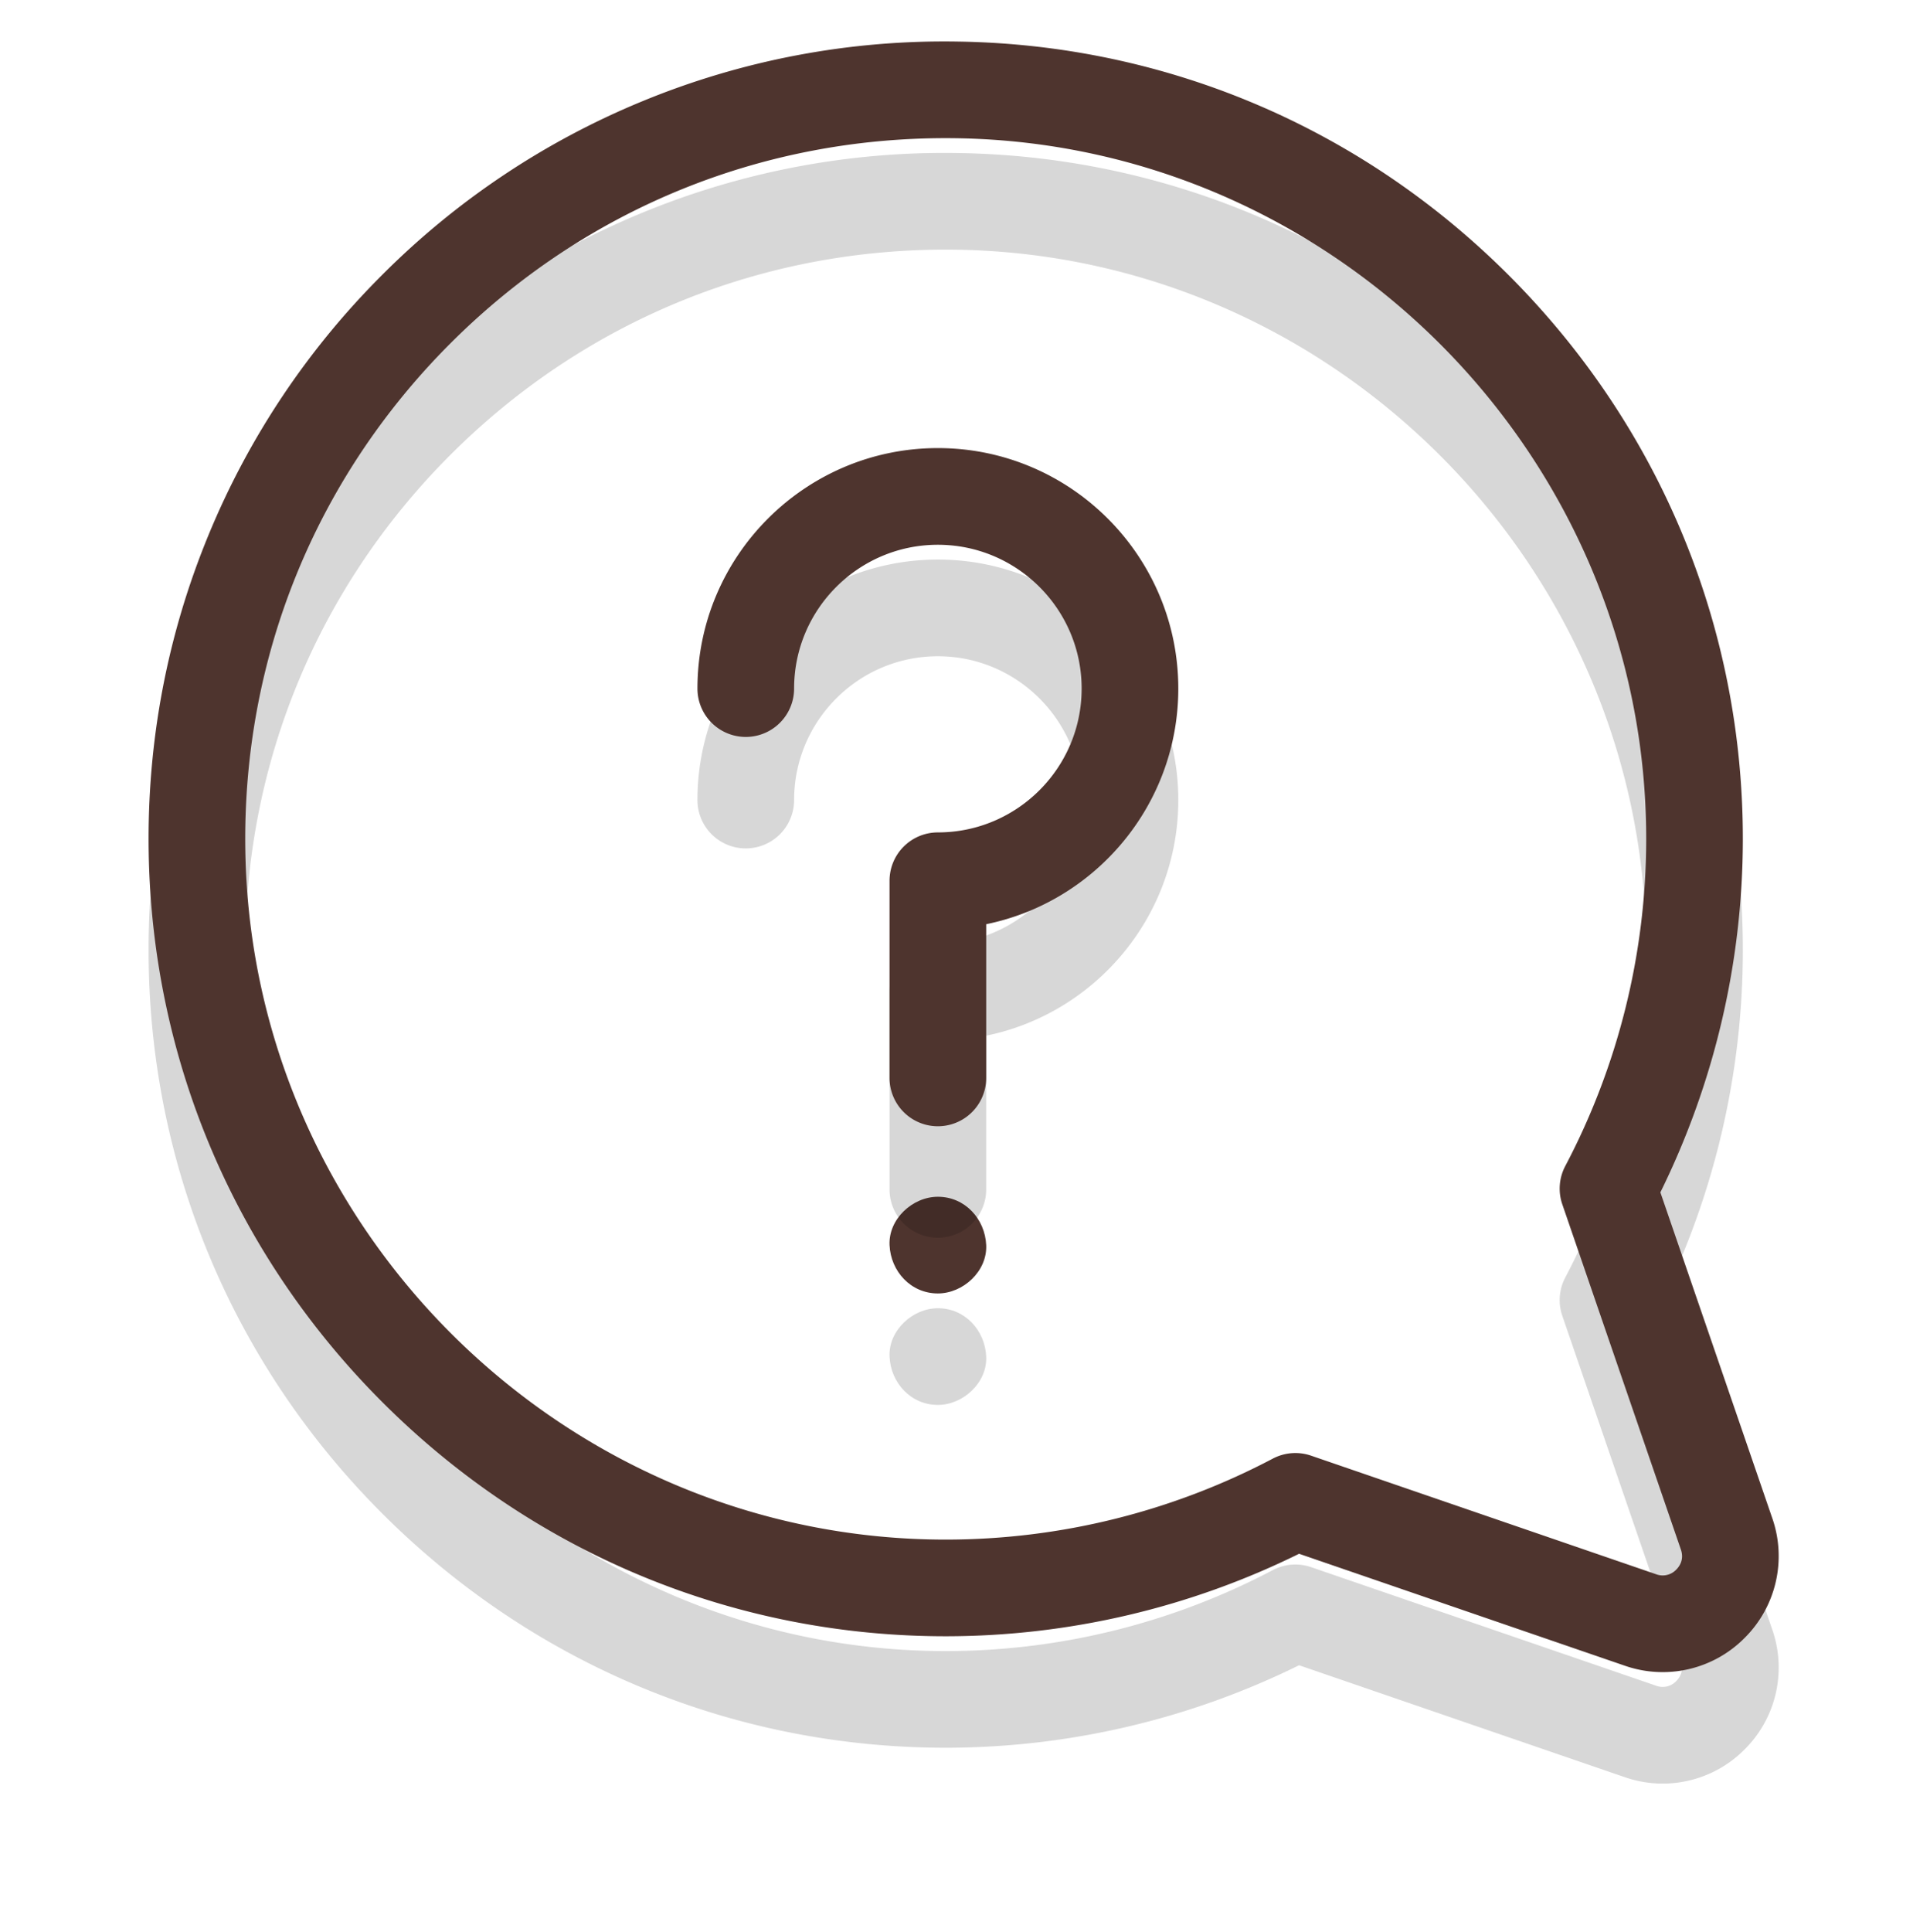
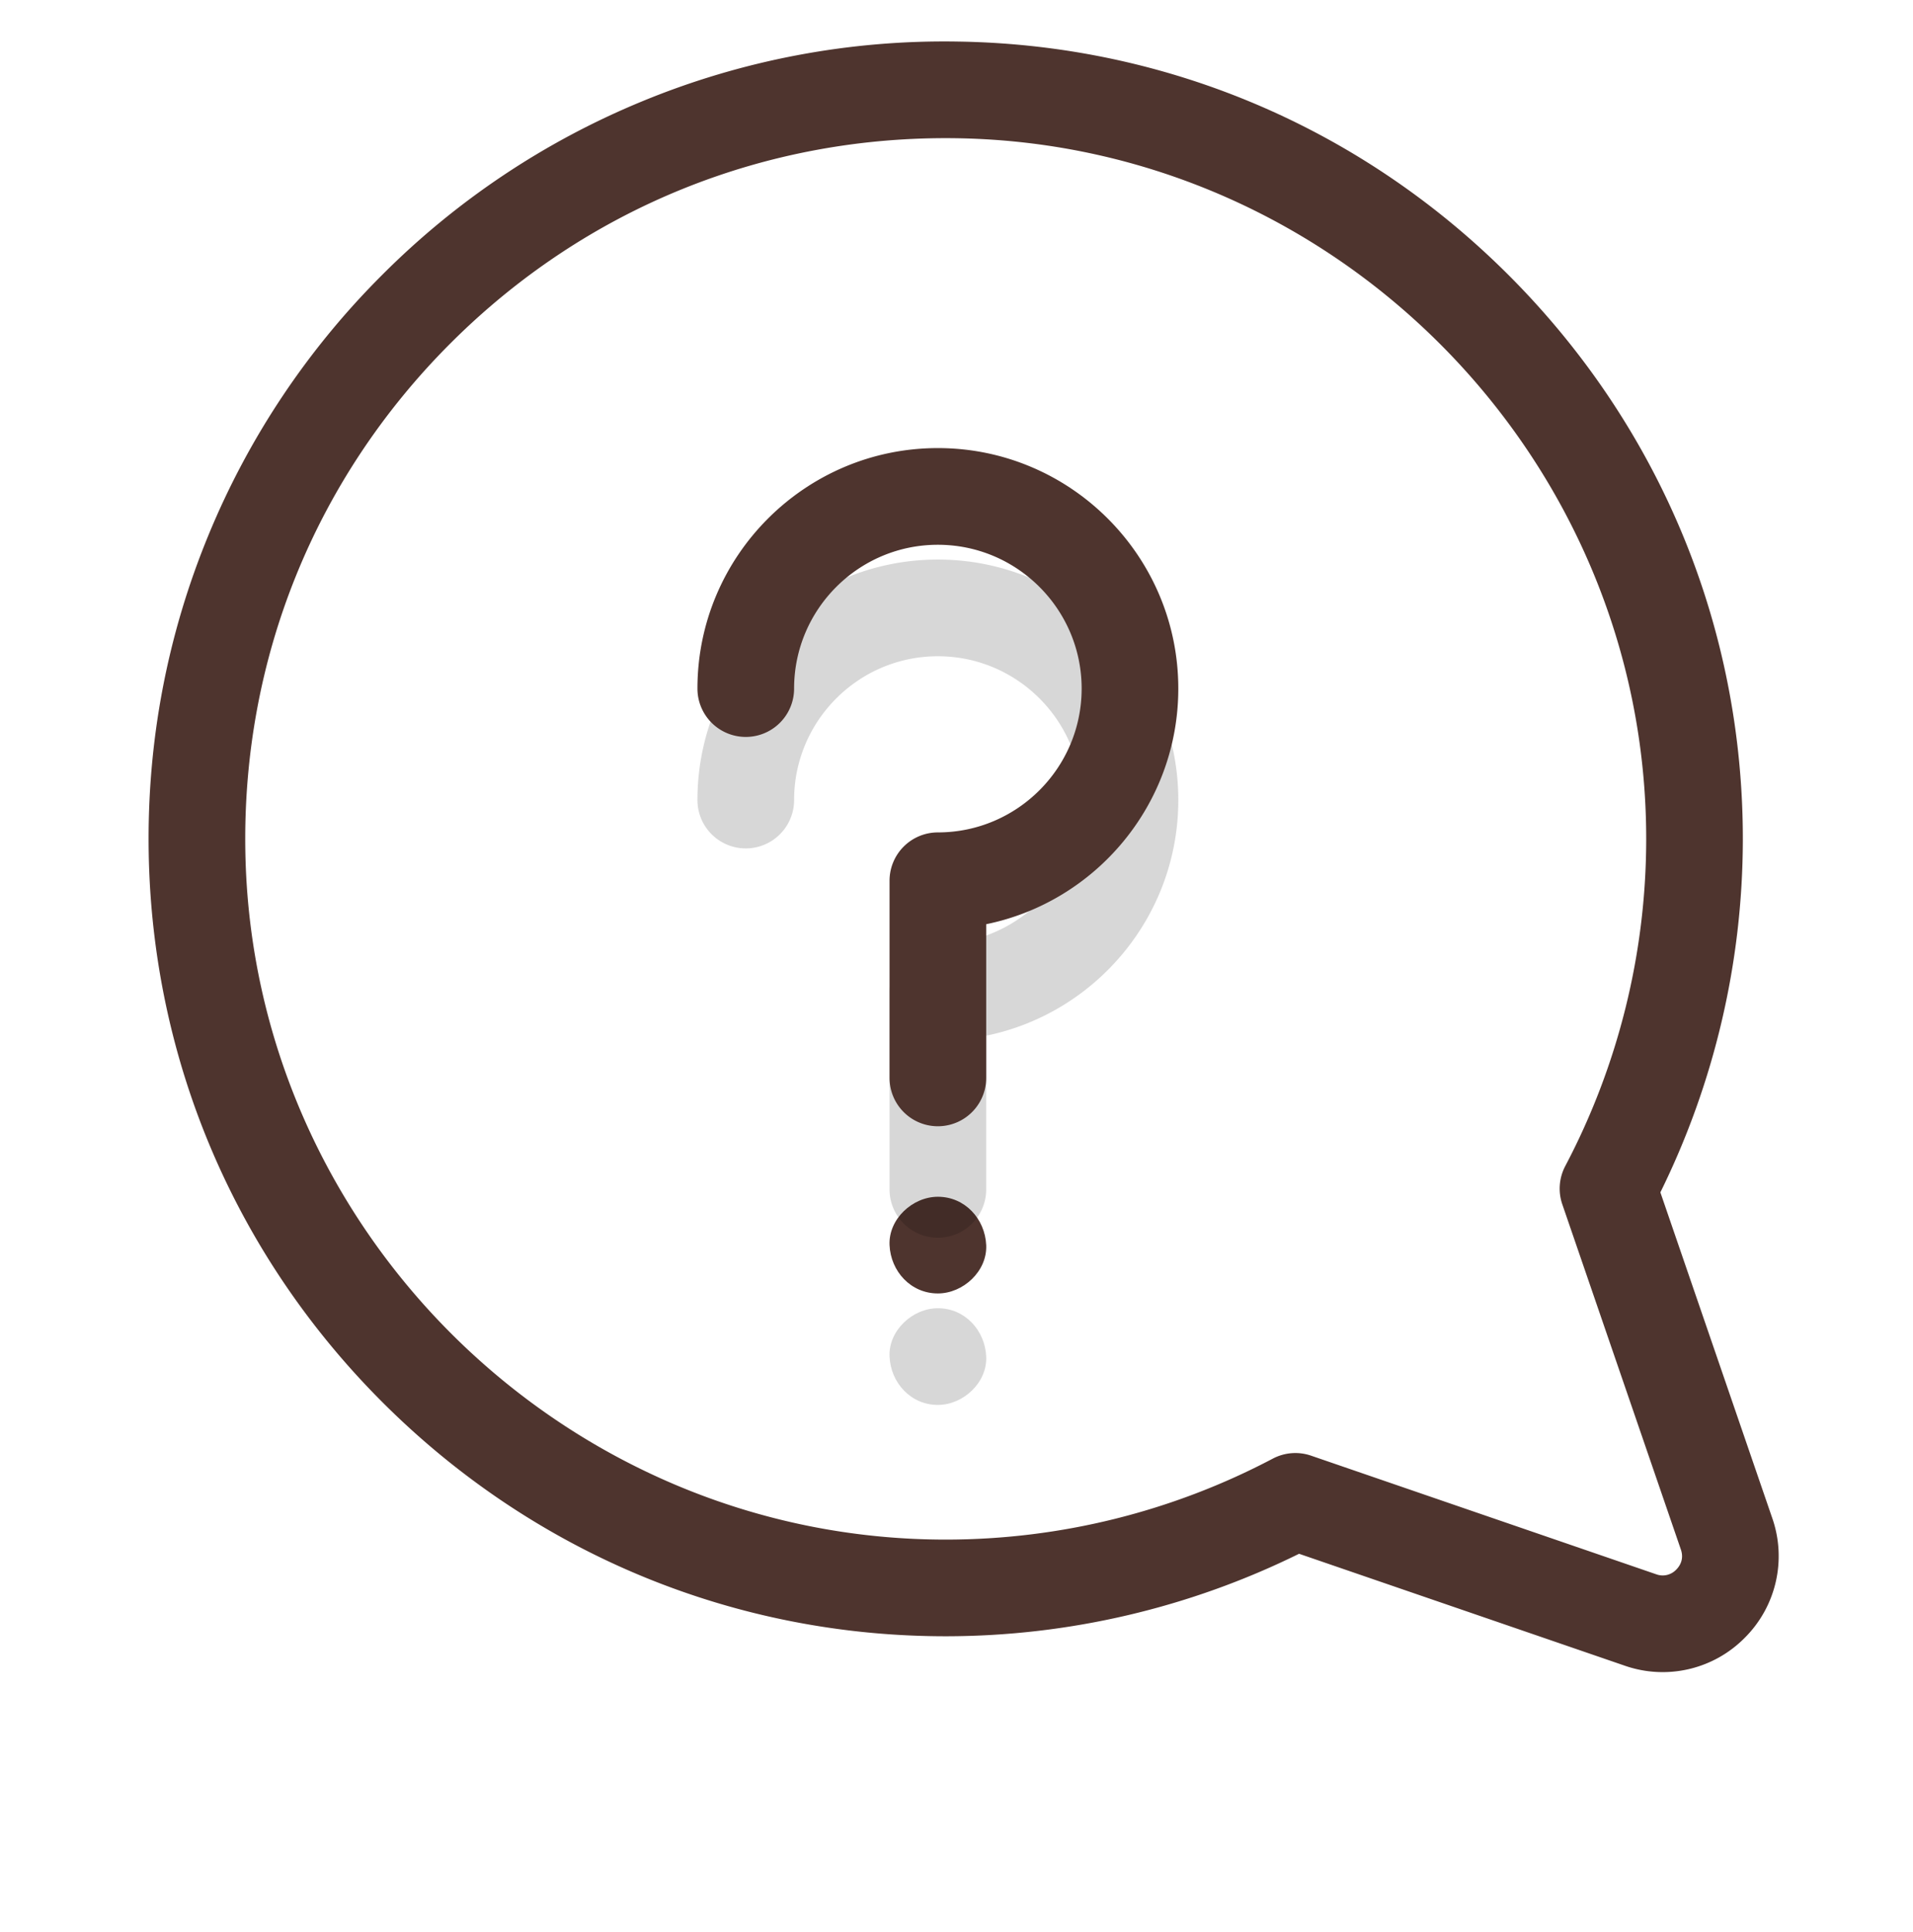
<svg xmlns="http://www.w3.org/2000/svg" width="103" height="104" viewBox="0 0 103 104">
  <defs>
    <mask id="b" width="2" height="2" x="-1" y="-1">
      <path fill="#fff" d="M8 2h88v88H8z" />
      <path d="M90.252 84.484a1.005 1.005 0 0 1-1.08.25L70.59 78.35a2.605 2.605 0 0 0-2.062.161 37.787 37.787 0 0 1-17.549 4.357c-20.494.033-37.446-16.612-37.77-37.103-.164-10.309 3.758-19.998 11.041-27.282C31.534 11.2 41.22 7.278 51.532 7.441c20.49.325 37.135 17.269 37.103 37.77a37.791 37.791 0 0 1-4.357 17.55 2.602 2.602 0 0 0-.16 2.062l6.384 18.58c.185.539-.077.909-.25 1.081zm5.171-2.771l-6.025-17.535a43.05 43.05 0 0 0 4.44-18.959c.018-11.314-4.36-22.012-12.326-30.123C73.544 6.983 62.926 2.417 51.615 2.238a42.648 42.648 0 0 0-17.1 3.241 42.753 42.753 0 0 0-13.944 9.324 42.747 42.747 0 0 0-9.323 13.943c-2.245 5.424-3.336 11.178-3.242 17.1.179 11.312 4.745 21.93 12.858 29.898 8.095 7.951 18.766 12.327 30.056 12.327h.067a43.06 43.06 0 0 0 18.958-4.44l17.536 6.024a6.208 6.208 0 0 0 6.451-1.492 6.209 6.209 0 0 0 1.491-6.45z" />
    </mask>
    <filter id="a" width="128" height="134" x="-12" y="-18" filterUnits="userSpaceOnUse">
      <feOffset dy="6" in="SourceGraphic" result="FeOffset1449Out" />
      <feGaussianBlur in="FeOffset1449Out" result="FeGaussianBlur1450Out" stdDeviation="4 4" />
    </filter>
    <mask id="d" width="2" height="2" x="-1" y="-1">
      <path fill="#fff" d="M47 64h7v6h-7z" />
      <path d="M50.497 64.415c-1.361 0-2.665 1.197-2.602 2.602.063 1.41 1.143 2.602 2.602 2.602 1.36 0 2.665-1.197 2.602-2.602-.063-1.41-1.143-2.602-2.602-2.602z" />
    </mask>
    <filter id="c" width="47" height="52" x="27" y="44" filterUnits="userSpaceOnUse">
      <feOffset dy="6" in="SourceGraphic" result="FeOffset1469Out" />
      <feGaussianBlur in="FeOffset1469Out" result="FeGaussianBlur1470Out" stdDeviation="4 4" />
    </filter>
    <mask id="f" width="2" height="2" x="-1" y="-1">
      <path fill="#fff" d="M37 24h27v37H37z" />
-       <path d="M50.497 24.118c-7.138 0-12.945 5.807-12.945 12.945a2.602 2.602 0 0 0 5.204 0c0-4.268 3.472-7.741 7.74-7.741 4.27 0 7.742 3.473 7.742 7.741s-3.473 7.741-7.741 7.741a2.602 2.602 0 0 0-2.602 2.602v10.612a2.602 2.602 0 0 0 5.204 0v-8.273c5.895-1.207 10.343-6.435 10.343-12.682 0-7.138-5.807-12.945-12.945-12.945z" />
    </mask>
    <filter id="e" width="67" height="83" x="17" y="4" filterUnits="userSpaceOnUse">
      <feOffset dy="6" in="SourceGraphic" result="FeOffset1489Out" />
      <feGaussianBlur in="FeOffset1489Out" result="FeGaussianBlur1490Out" stdDeviation="4 4" />
    </filter>
  </defs>
  <g filter="url(#a)">
    <path fill="none" d="M90.252 84.484a1.005 1.005 0 0 1-1.08.25L70.59 78.35a2.605 2.605 0 0 0-2.062.161 37.787 37.787 0 0 1-17.549 4.357c-20.494.033-37.446-16.612-37.77-37.103-.164-10.309 3.758-19.998 11.041-27.282C31.534 11.2 41.22 7.278 51.532 7.441c20.49.325 37.135 17.269 37.103 37.77a37.791 37.791 0 0 1-4.357 17.55 2.602 2.602 0 0 0-.16 2.062l6.384 18.58c.185.539-.077.909-.25 1.081zm5.171-2.771l-6.025-17.535a43.05 43.05 0 0 0 4.44-18.959c.018-11.314-4.36-22.012-12.326-30.123C73.544 6.983 62.926 2.417 51.615 2.238a42.648 42.648 0 0 0-17.1 3.241 42.753 42.753 0 0 0-13.944 9.324 42.747 42.747 0 0 0-9.323 13.943c-2.245 5.424-3.336 11.178-3.242 17.1.179 11.312 4.745 21.93 12.858 29.898 8.095 7.951 18.766 12.327 30.056 12.327h.067a43.06 43.06 0 0 0 18.958-4.44l17.536 6.024a6.208 6.208 0 0 0 6.451-1.492 6.209 6.209 0 0 0 1.491-6.45z" mask="url(&quot;#b&quot;)" />
-     <path fill-opacity=".16" d="M90.252 84.484a1.005 1.005 0 0 1-1.08.25L70.59 78.35a2.605 2.605 0 0 0-2.062.161 37.787 37.787 0 0 1-17.549 4.357c-20.494.033-37.446-16.612-37.77-37.103-.164-10.309 3.758-19.998 11.041-27.282C31.534 11.2 41.22 7.278 51.532 7.441c20.49.325 37.135 17.269 37.103 37.77a37.791 37.791 0 0 1-4.357 17.55 2.602 2.602 0 0 0-.16 2.062l6.384 18.58c.185.539-.077.909-.25 1.081zm5.171-2.771l-6.025-17.535a43.05 43.05 0 0 0 4.44-18.959c.018-11.314-4.36-22.012-12.326-30.123C73.544 6.983 62.926 2.417 51.615 2.238a42.648 42.648 0 0 0-17.1 3.241 42.753 42.753 0 0 0-13.944 9.324 42.747 42.747 0 0 0-9.323 13.943c-2.245 5.424-3.336 11.178-3.242 17.1.179 11.312 4.745 21.93 12.858 29.898 8.095 7.951 18.766 12.327 30.056 12.327h.067a43.06 43.06 0 0 0 18.958-4.44l17.536 6.024a6.208 6.208 0 0 0 6.451-1.492 6.209 6.209 0 0 0 1.491-6.45z" />
  </g>
  <path fill="#4e342e" d="M90.252 84.484a1.005 1.005 0 0 1-1.08.25L70.59 78.35a2.605 2.605 0 0 0-2.062.161 37.787 37.787 0 0 1-17.549 4.357c-20.494.033-37.446-16.612-37.77-37.103-.164-10.309 3.758-19.998 11.041-27.282C31.534 11.2 41.22 7.278 51.532 7.441c20.49.325 37.135 17.269 37.103 37.77a37.791 37.791 0 0 1-4.357 17.55 2.602 2.602 0 0 0-.16 2.062l6.384 18.58c.185.539-.077.909-.25 1.081zm5.171-2.771l-6.025-17.535a43.05 43.05 0 0 0 4.44-18.959c.018-11.314-4.36-22.012-12.326-30.123C73.544 6.983 62.926 2.417 51.615 2.238a42.648 42.648 0 0 0-17.1 3.241 42.753 42.753 0 0 0-13.944 9.324 42.747 42.747 0 0 0-9.323 13.943c-2.245 5.424-3.336 11.178-3.242 17.1.179 11.312 4.745 21.93 12.858 29.898 8.095 7.951 18.766 12.327 30.056 12.327h.067a43.06 43.06 0 0 0 18.958-4.44l17.536 6.024a6.208 6.208 0 0 0 6.451-1.492 6.209 6.209 0 0 0 1.491-6.45z" />
  <g filter="url(#c)">
    <path fill="none" d="M50.497 64.415c-1.361 0-2.665 1.197-2.602 2.602.063 1.41 1.143 2.602 2.602 2.602 1.36 0 2.665-1.197 2.602-2.602-.063-1.41-1.143-2.602-2.602-2.602z" mask="url(&quot;#d&quot;)" />
    <path fill-opacity=".16" d="M50.497 64.415c-1.361 0-2.665 1.197-2.602 2.602.063 1.41 1.143 2.602 2.602 2.602 1.36 0 2.665-1.197 2.602-2.602-.063-1.41-1.143-2.602-2.602-2.602z" />
  </g>
  <path fill="#4e342e" d="M50.497 64.415c-1.361 0-2.665 1.197-2.602 2.602.063 1.41 1.143 2.602 2.602 2.602 1.36 0 2.665-1.197 2.602-2.602-.063-1.41-1.143-2.602-2.602-2.602z" />
  <g filter="url(#e)">
-     <path fill="none" d="M50.497 24.118c-7.138 0-12.945 5.807-12.945 12.945a2.602 2.602 0 0 0 5.204 0c0-4.268 3.472-7.741 7.74-7.741 4.27 0 7.742 3.473 7.742 7.741s-3.473 7.741-7.741 7.741a2.602 2.602 0 0 0-2.602 2.602v10.612a2.602 2.602 0 0 0 5.204 0v-8.273c5.895-1.207 10.343-6.435 10.343-12.682 0-7.138-5.807-12.945-12.945-12.945z" mask="url(&quot;#f&quot;)" />
+     <path fill="none" d="M50.497 24.118c-7.138 0-12.945 5.807-12.945 12.945a2.602 2.602 0 0 0 5.204 0c0-4.268 3.472-7.741 7.74-7.741 4.27 0 7.742 3.473 7.742 7.741s-3.473 7.741-7.741 7.741a2.602 2.602 0 0 0-2.602 2.602v10.612a2.602 2.602 0 0 0 5.204 0c5.895-1.207 10.343-6.435 10.343-12.682 0-7.138-5.807-12.945-12.945-12.945z" mask="url(&quot;#f&quot;)" />
    <path fill-opacity=".16" d="M50.497 24.118c-7.138 0-12.945 5.807-12.945 12.945a2.602 2.602 0 0 0 5.204 0c0-4.268 3.472-7.741 7.74-7.741 4.27 0 7.742 3.473 7.742 7.741s-3.473 7.741-7.741 7.741a2.602 2.602 0 0 0-2.602 2.602v10.612a2.602 2.602 0 0 0 5.204 0v-8.273c5.895-1.207 10.343-6.435 10.343-12.682 0-7.138-5.807-12.945-12.945-12.945z" />
  </g>
  <path fill="#4e342e" d="M50.497 24.118c-7.138 0-12.945 5.807-12.945 12.945a2.602 2.602 0 0 0 5.204 0c0-4.268 3.472-7.741 7.74-7.741 4.27 0 7.742 3.473 7.742 7.741s-3.473 7.741-7.741 7.741a2.602 2.602 0 0 0-2.602 2.602v10.612a2.602 2.602 0 0 0 5.204 0v-8.273c5.895-1.207 10.343-6.435 10.343-12.682 0-7.138-5.807-12.945-12.945-12.945z" />
</svg>